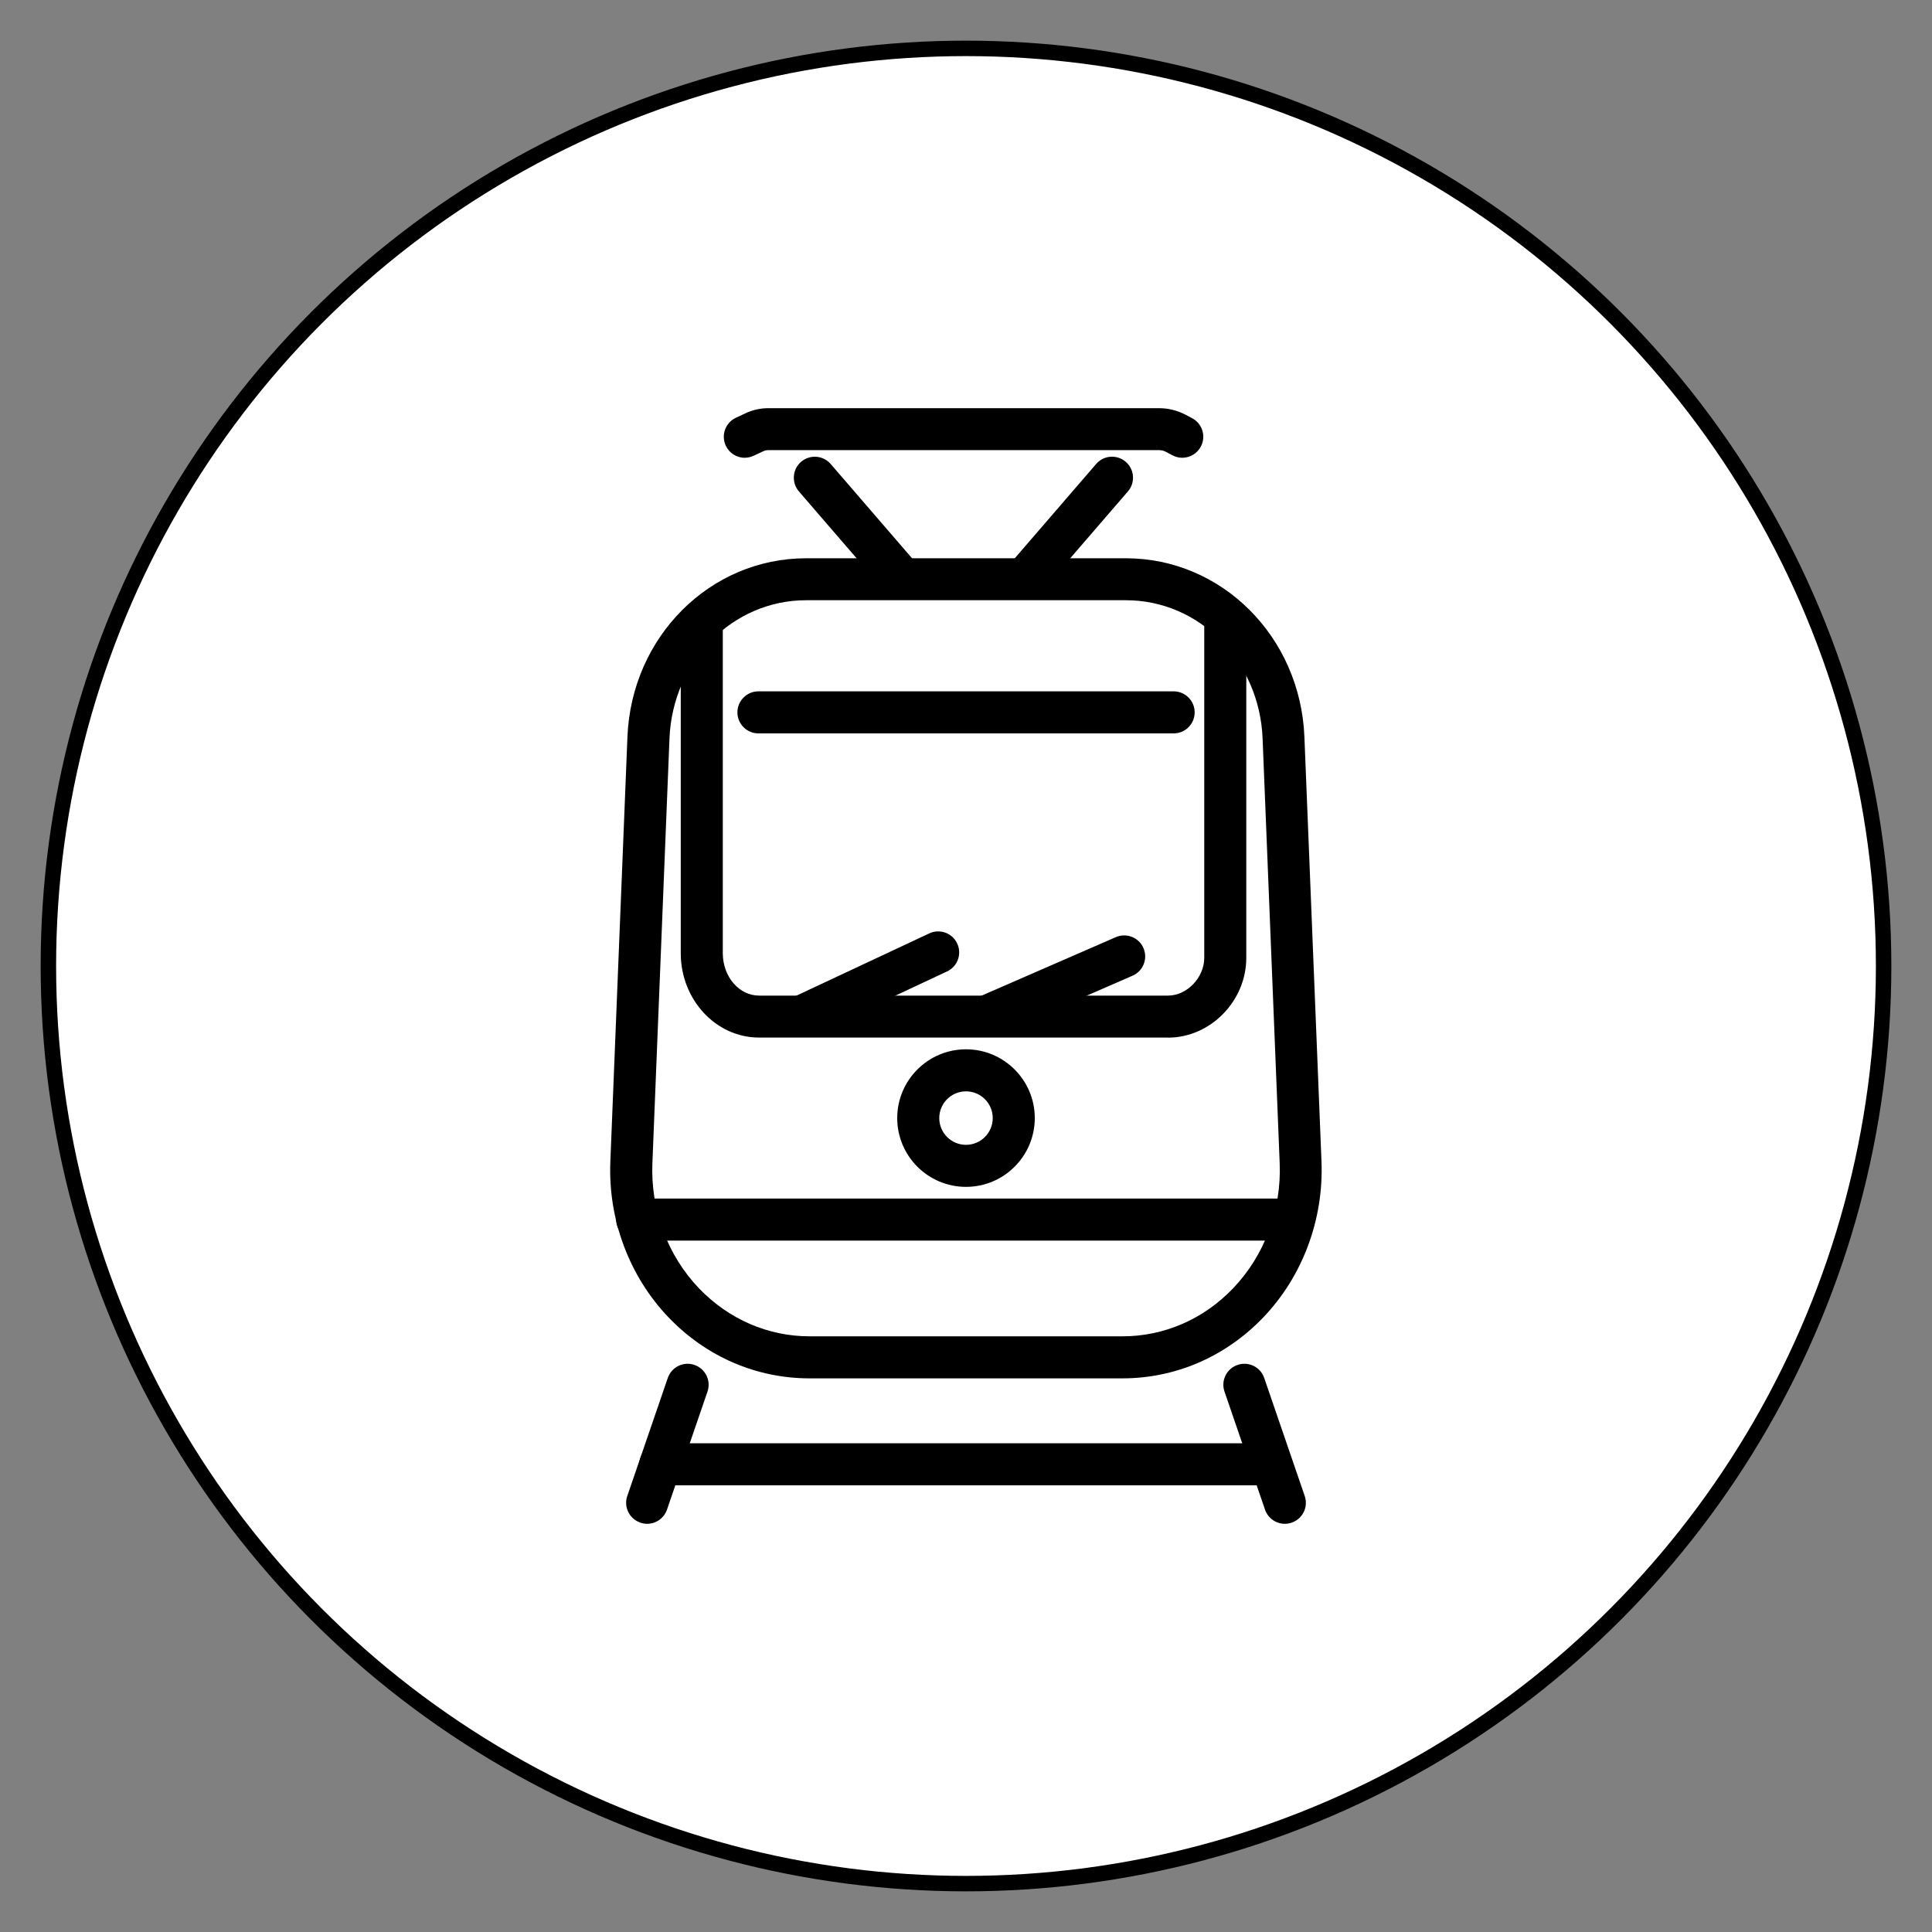
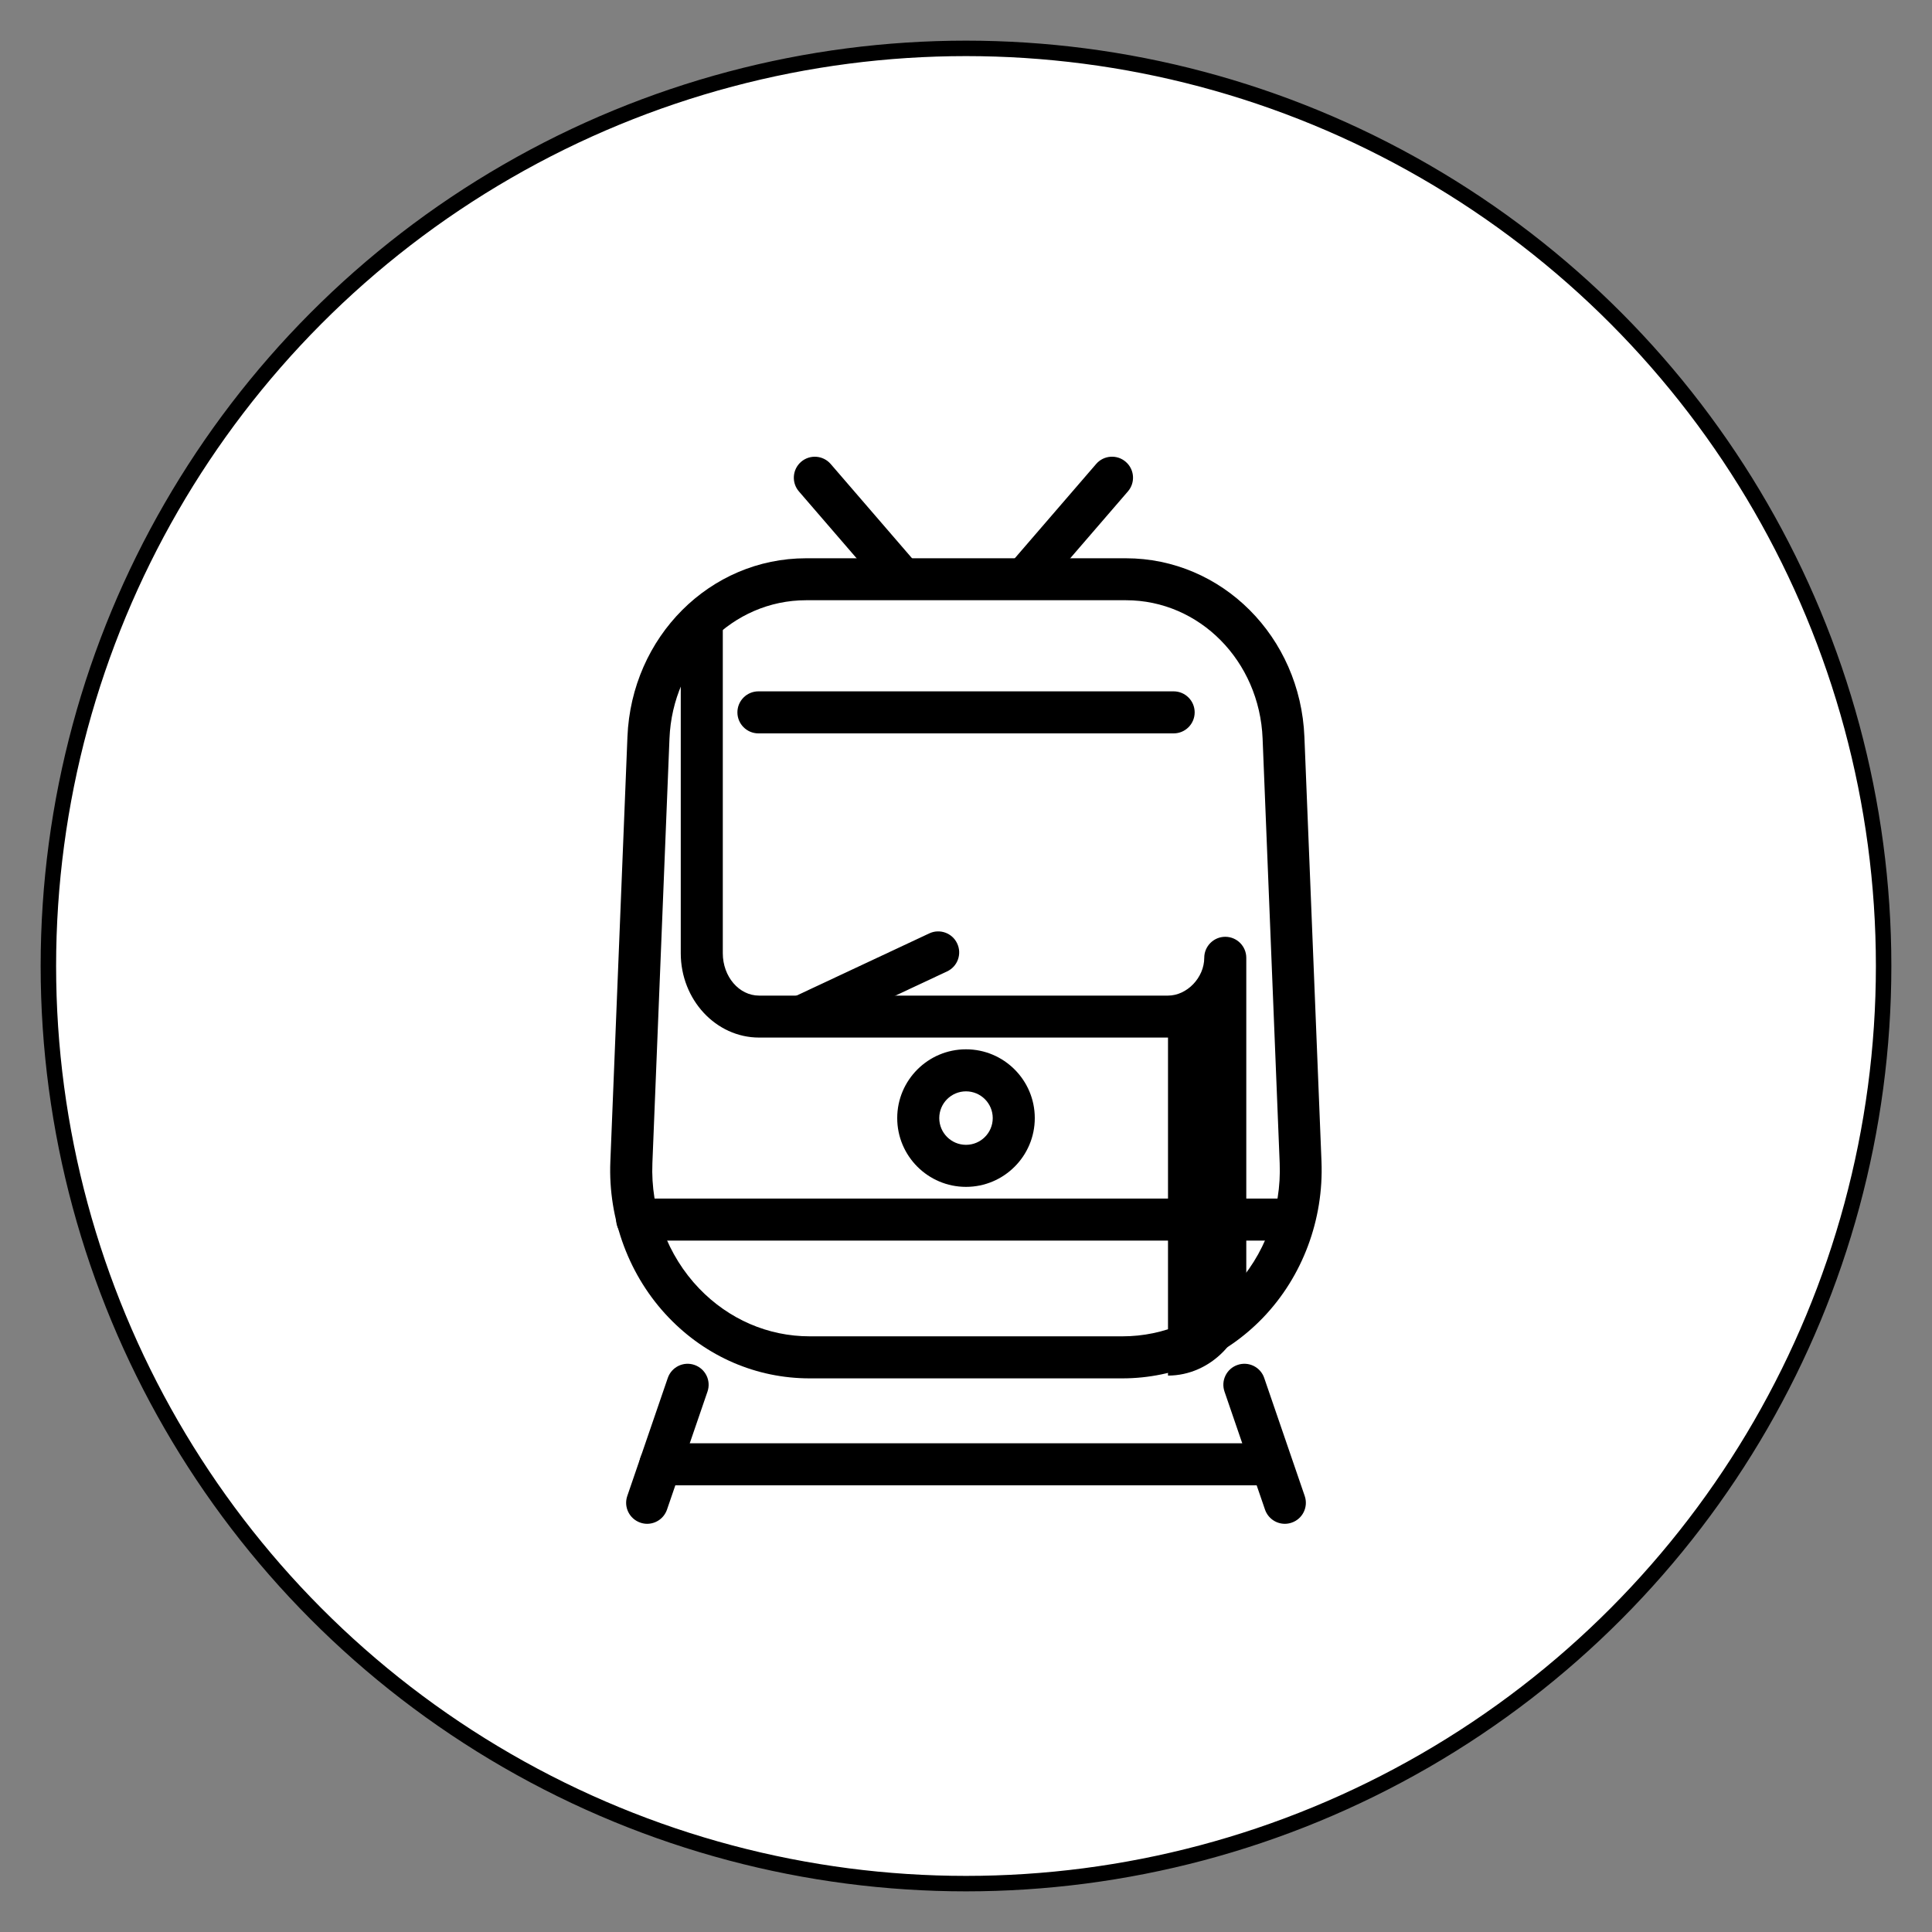
<svg xmlns="http://www.w3.org/2000/svg" id="_レイヤー_1" data-name="レイヤー 1" viewBox="0 0 250 250">
  <rect x="0" y="0" width="250" height="250" fill="#808080" stroke="none" />
  <defs>
    <style>
      .cls-1 {
        fill: #000;
        stroke-width: 0px;
      }

      .cls-2 {
        fill: #fff;
        stroke: #000;
        stroke-miterlimit: 10;
        stroke-width: 2px;
      }
    </style>
  </defs>
  <circle class="cls-2" cx="125" cy="125" r="118.74" />
  <g>
-     <path class="cls-1" d="M151.14,134.26h-52.92c-5.58,0-10.13-4.9-10.13-10.91v-42.75c0-1.5,1.22-2.72,2.72-2.72s2.72,1.22,2.72,2.72v42.75c0,3.02,2.1,5.48,4.69,5.48h52.92c2.46,0,4.69-2.33,4.69-4.89v-43.73c0-1.5,1.22-2.72,2.72-2.72s2.72,1.22,2.72,2.72v43.73c0,5.6-4.64,10.33-10.13,10.33Z" />
+     <path class="cls-1" d="M151.14,134.26h-52.92c-5.58,0-10.13-4.9-10.13-10.91v-42.75c0-1.5,1.22-2.72,2.72-2.72s2.72,1.22,2.72,2.72v42.75c0,3.02,2.1,5.48,4.69,5.48h52.92c2.46,0,4.69-2.33,4.69-4.89c0-1.5,1.22-2.72,2.72-2.72s2.72,1.22,2.72,2.72v43.73c0,5.6-4.64,10.33-10.13,10.33Z" />
    <path class="cls-1" d="M166.91,160.53h-84.46c-1.5,0-2.72-1.22-2.72-2.72s1.22-2.72,2.72-2.72h84.46c1.5,0,2.72,1.22,2.72,2.72s-1.22,2.72-2.72,2.72Z" />
    <path class="cls-1" d="M125,153.58c-4.91,0-8.9-3.99-8.9-8.9s3.99-8.9,8.9-8.9,8.9,3.99,8.9,8.9-3.99,8.9-8.9,8.9ZM125,141.22c-1.91,0-3.46,1.55-3.46,3.46s1.55,3.46,3.46,3.46,3.46-1.55,3.46-3.46-1.55-3.46-3.46-3.46Z" />
    <path class="cls-1" d="M151.87,94.9h-53.73c-1.5,0-2.72-1.22-2.72-2.72s1.22-2.72,2.72-2.72h53.73c1.5,0,2.72,1.22,2.72,2.72s-1.22,2.72-2.72,2.72Z" />
    <path class="cls-1" d="M83.74,197.18c-.29,0-.59-.05-.88-.15-1.42-.49-2.18-2.03-1.69-3.45l5.24-15.27c.49-1.42,2.03-2.18,3.45-1.69,1.42.49,2.18,2.03,1.69,3.45l-5.24,15.27c-.39,1.13-1.44,1.84-2.57,1.84Z" />
    <path class="cls-1" d="M166.26,197.18c-1.13,0-2.18-.71-2.57-1.84l-5.24-15.27c-.49-1.42.27-2.97,1.69-3.45,1.42-.49,2.97.27,3.45,1.69l5.24,15.27c.49,1.42-.27,2.97-1.69,3.45-.29.1-.59.15-.88.15Z" />
    <path class="cls-1" d="M164.1,192.2h-78.65c-1.5,0-2.72-1.22-2.72-2.72s1.22-2.72,2.72-2.72h78.65c1.5,0,2.72,1.22,2.72,2.72s-1.22,2.72-2.72,2.72Z" />
    <g>
      <path class="cls-1" d="M116.45,77.29c-.76,0-1.52-.32-2.06-.94l-11.01-12.76c-.98-1.14-.85-2.85.28-3.83,1.14-.98,2.85-.85,3.83.28l11.01,12.76c.98,1.14.85,2.85-.28,3.83-.51.44-1.15.66-1.77.66Z" />
      <path class="cls-1" d="M132.88,77.29c-.63,0-1.26-.22-1.77-.66-1.14-.98-1.26-2.7-.28-3.83l11.01-12.76c.98-1.14,2.7-1.26,3.83-.28,1.14.98,1.26,2.7.28,3.83l-11.01,12.76c-.54.62-1.3.94-2.06.94Z" />
-       <path class="cls-1" d="M96.38,59.24c-1.02,0-2-.58-2.46-1.56-.64-1.36-.06-2.98,1.3-3.62l1.24-.58c.91-.43,1.93-.66,2.93-.66h50.61c1.17,0,2.34.29,3.38.83l.87.46c1.33.7,1.84,2.34,1.14,3.67-.7,1.33-2.34,1.84-3.67,1.14l-.87-.46c-.26-.14-.56-.21-.85-.21h-50.61c-.21,0-.42.05-.62.14l-1.24.58c-.37.18-.77.26-1.16.26Z" />
    </g>
    <path class="cls-1" d="M103.9,134.16c-1.02,0-2-.58-2.46-1.57-.64-1.36-.05-2.98,1.31-3.61l17.5-8.2c1.36-.64,2.98-.05,3.61,1.31.64,1.36.05,2.98-1.31,3.61l-17.5,8.2c-.37.18-.77.26-1.15.26Z" />
-     <path class="cls-1" d="M128.07,134.06c-1.05,0-2.05-.61-2.49-1.63-.6-1.38.03-2.98,1.4-3.58l17.4-7.58c1.38-.6,2.98.03,3.58,1.4.6,1.38-.03,2.98-1.4,3.58l-17.4,7.58c-.35.15-.72.23-1.08.23Z" />
    <path class="cls-1" d="M145.23,178.36h-40.46c-6.88,0-13.36-2.79-18.23-7.86-5.11-5.32-7.87-12.69-7.56-20.21l2.21-54.93c.52-12.96,10.68-23.12,23.12-23.12h41.37c12.44,0,22.59,10.16,23.11,23.12l2.21,54.93c.3,7.52-2.45,14.89-7.56,20.21-4.87,5.07-11.34,7.86-18.22,7.86ZM104.31,77.67c-9.51,0-17.28,7.86-17.68,17.9l-2.21,54.93c-.25,6.05,1.96,11.97,6.05,16.23,3.84,3.99,8.92,6.19,14.31,6.19h40.46c5.39,0,10.47-2.2,14.3-6.19,4.09-4.26,6.3-10.17,6.05-16.23l-2.21-54.93c-.4-10.04-8.17-17.9-17.68-17.9h-41.37Z" />
  </g>
</svg>